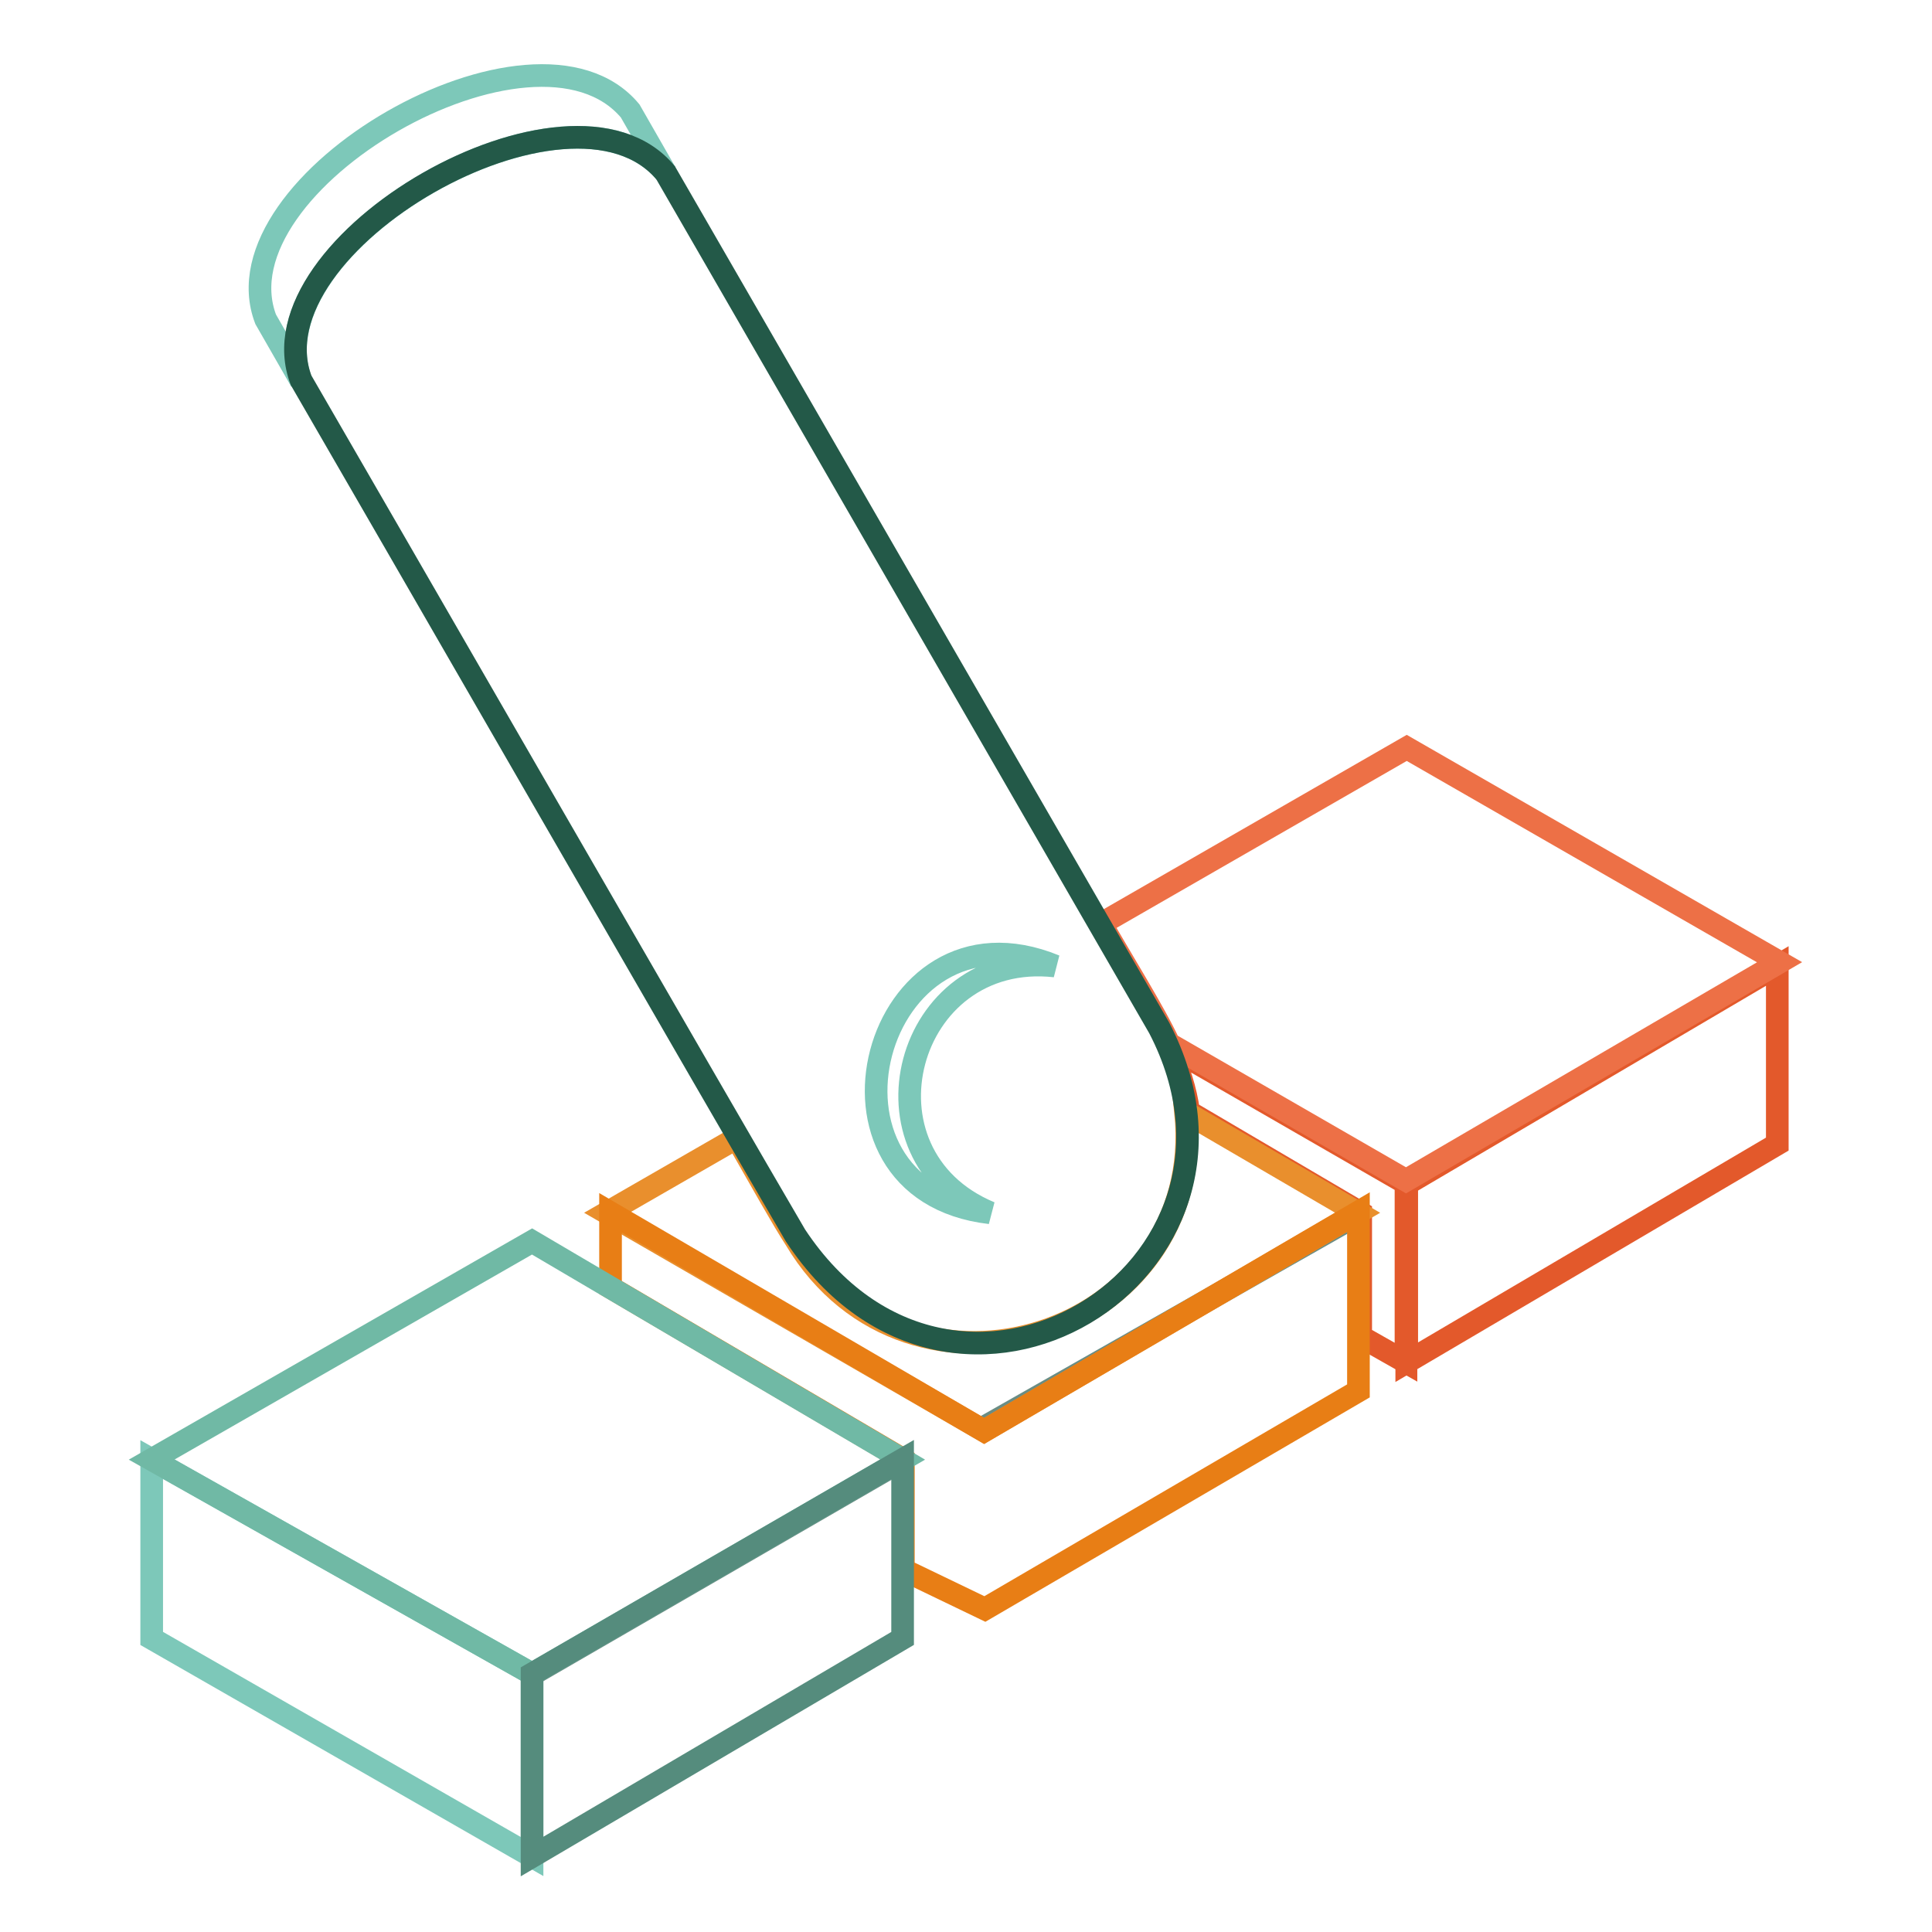
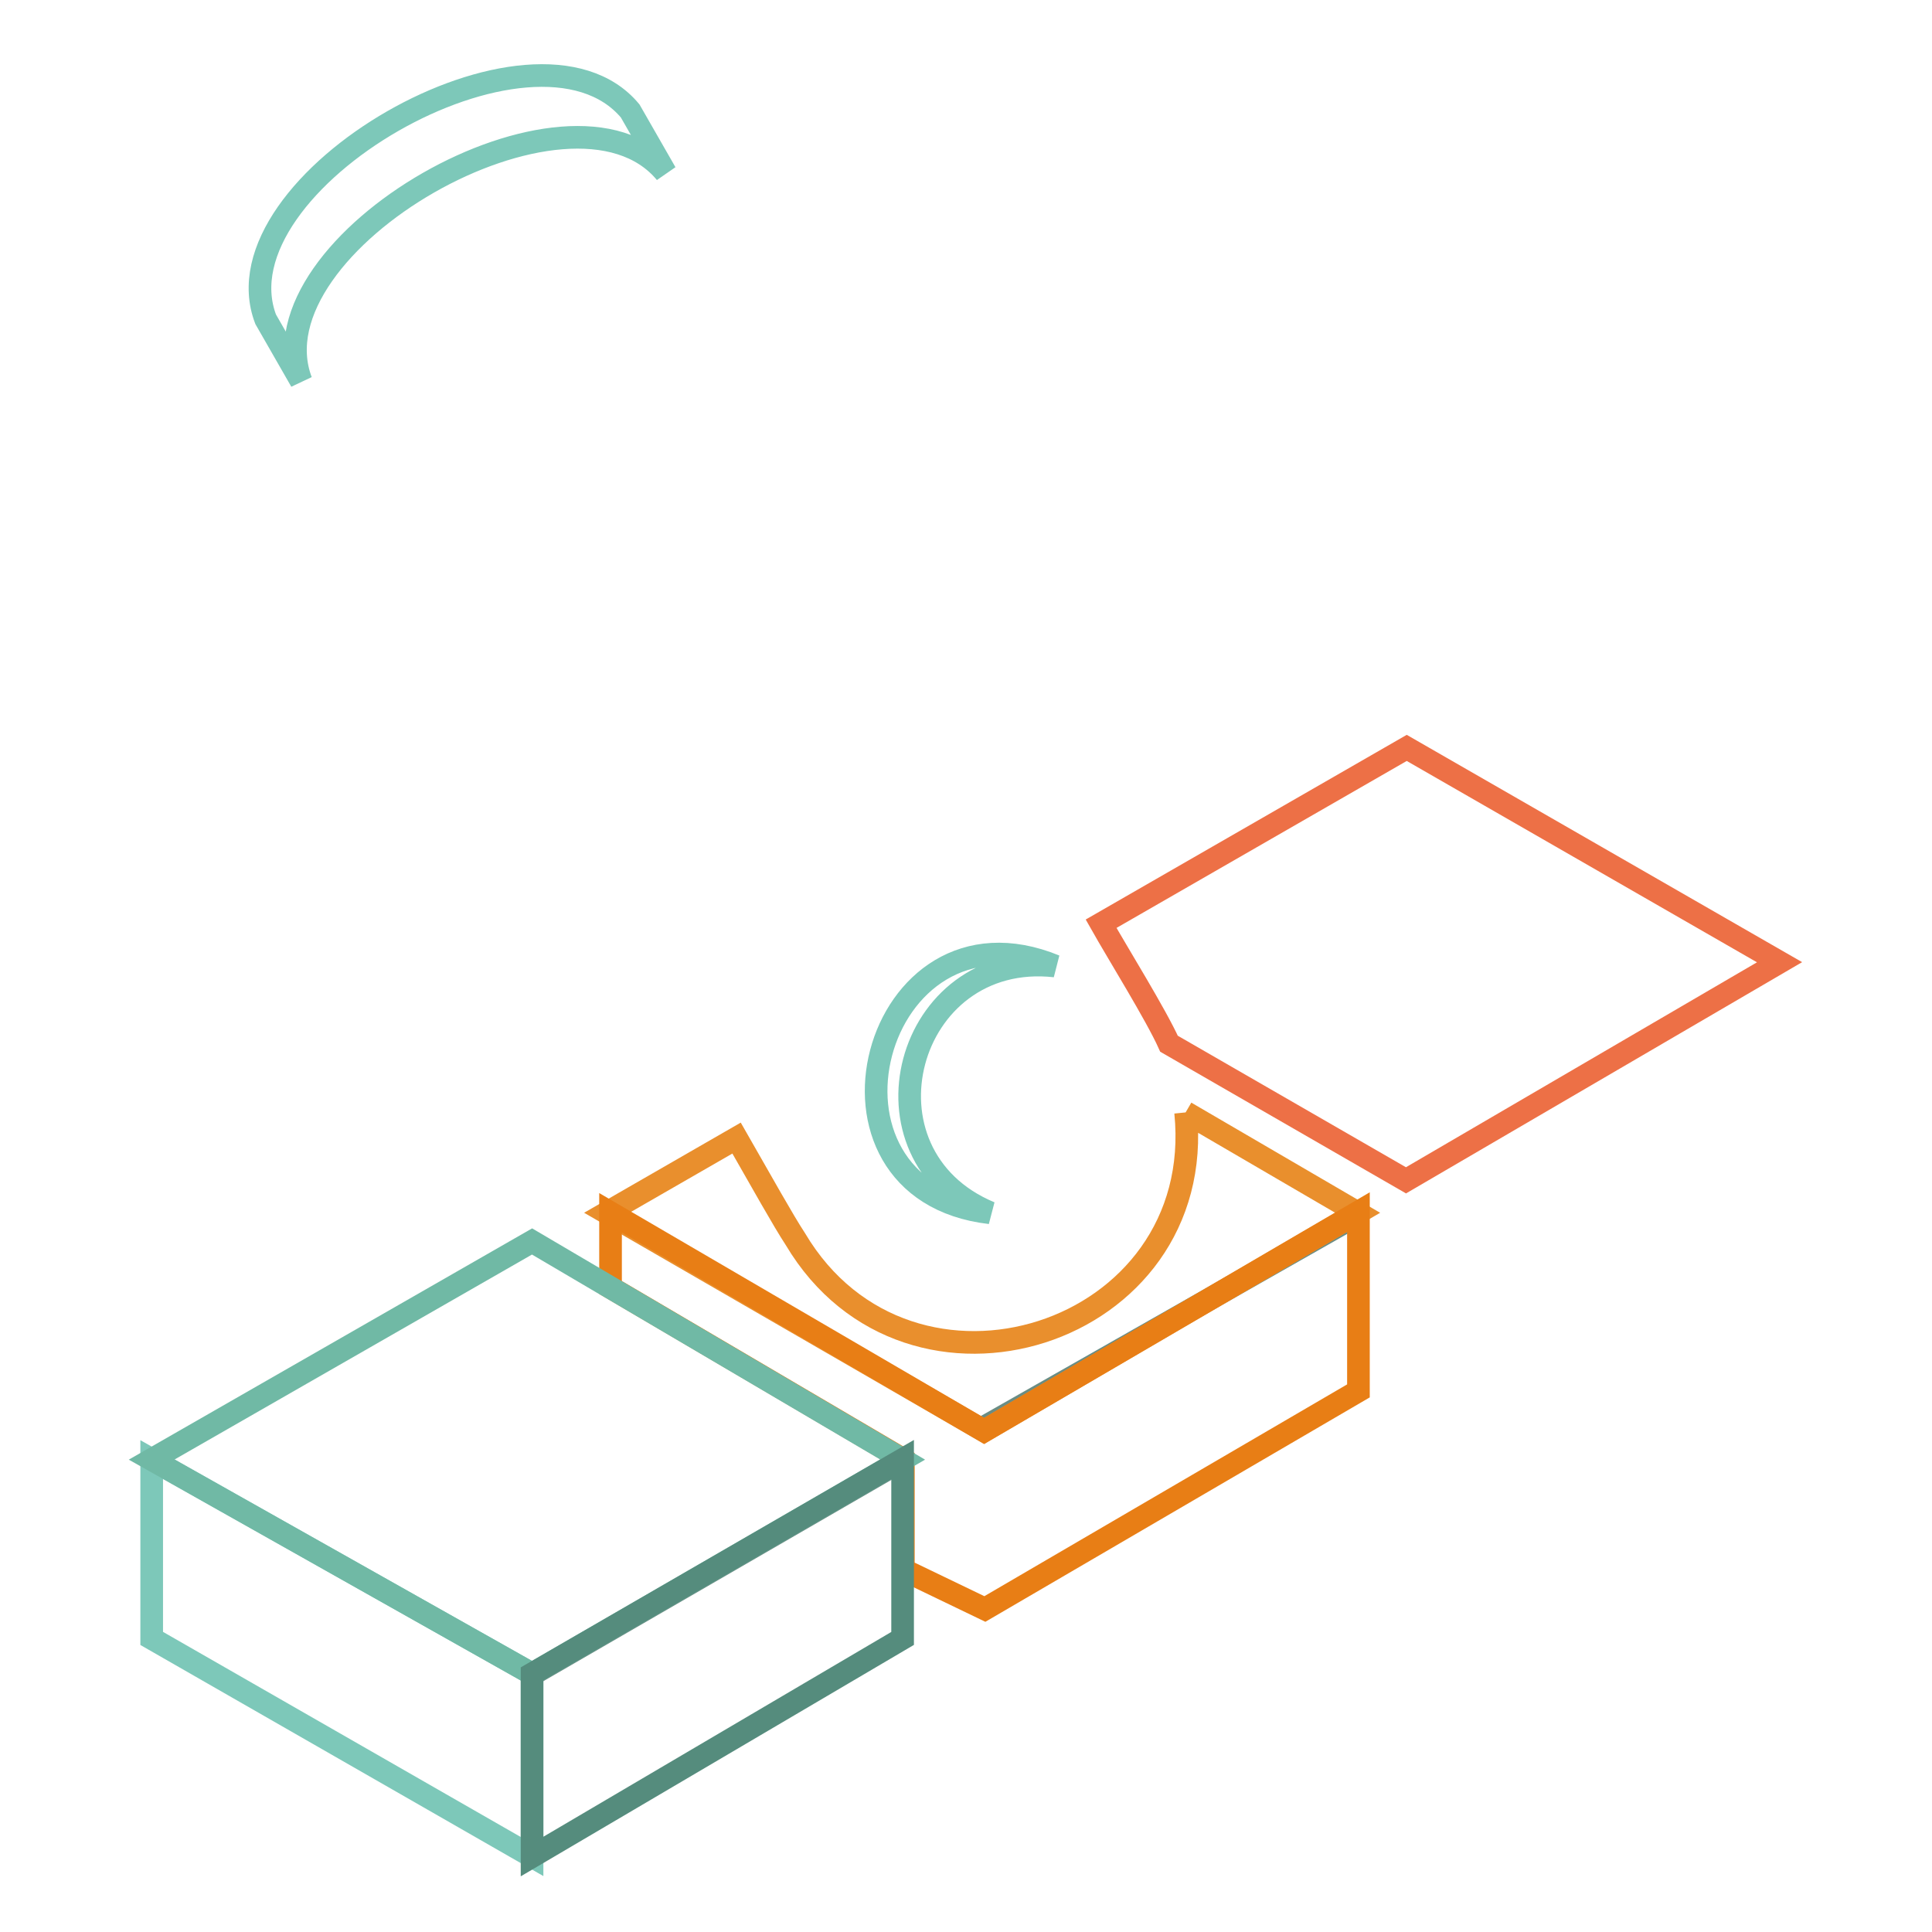
<svg xmlns="http://www.w3.org/2000/svg" version="1.1" x="0px" y="0px" viewBox="0 0 256 256" enable-background="new 0 0 256 256" xml:space="preserve">
  <g>
-     <path stroke-width="3" fill-opacity="0" stroke="#6a8d84" d="M186.4,156.8l49.1-28.9" />
-     <path stroke-width="3" fill-opacity="0" stroke="#e3592b" d="M186.4,180.5l49.1-28.9V128l-49.1,28.9V180.5z M154.9,138.7c1.3,3,2.2,5.6,2.6,8.6l22.8,13.4v16.4l6,3.4 v-23.7L154.9,138.7z" />
    <path stroke-width="3" fill-opacity="0" stroke="#ed7046" d="M186.4,99.1l-40.5,23.3c2.2,3.9,7.3,12.1,9,15.9l31.4,18.1l49.5-28.9L186.4,99.1z" />
    <path stroke-width="3" fill-opacity="0" stroke="#6a8d84" d="M130.4,189.1l50-28.4" />
-     <path stroke-width="3" fill-opacity="0" stroke="#e98f2d" d="M157.1,147.4c3,29.7-36.6,42.2-51.7,16.8c-1.7-2.6-4.3-7.3-7.8-13.4l-17.2,9.9l50,28.9l49.5-28.9 L157.1,147.4z" />
+     <path stroke-width="3" fill-opacity="0" stroke="#e98f2d" d="M157.1,147.4c3,29.7-36.6,42.2-51.7,16.8c-1.7-2.6-4.3-7.3-7.8-13.4l-17.2,9.9l50,28.9l49.5-28.9 L157.1,147.4" />
    <path stroke-width="3" fill-opacity="0" stroke="#e87e15" d="M130.4,189.6l-49.5-28.9v9.9l38.8,22.8v14.6l10.8,5.2l49.5-28.9v-23.7L130.4,189.6z" />
    <path stroke-width="3" fill-opacity="0" stroke="#7dc8b9" d="M70.5,246l-50.4-28.9v-23.7l50.4,28.4V246z" />
    <path stroke-width="3" fill-opacity="0" stroke="#6a8d84" d="M70.5,221.9l49.1-28.4" />
    <path stroke-width="3" fill-opacity="0" stroke="#70b9a5" d="M20.1,193.4l50.4-28.9l49.1,28.9l-49.1,28.4L20.1,193.4z" />
    <path stroke-width="3" fill-opacity="0" stroke="#558c7d" d="M70.5,246l49.1-28.9v-23.7l-49.1,28.4V246z" />
    <path stroke-width="3" fill-opacity="0" stroke="#7dc8b9" d="M88.2,22.9l-4.7-8.2C70.9-0.4,28.3,24.2,35.2,42.3l4.7,8.2C33,32.3,75.7,7.8,88.2,22.9z" />
-     <path stroke-width="3" fill-opacity="0" stroke="#235948" d="M153.6,136.2L88.2,22.9C75.7,7.8,33,32.3,39.9,50.4c9,15.5,56.4,97.8,65.5,113.3 C126.5,195.6,170.4,168.5,153.6,136.2z" />
    <path stroke-width="3" fill-opacity="0" stroke="#7dc8b9" d="M139.8,128c-24.1-9.9-34.5,29.7-8.6,32.7C112.7,153,120,125.8,139.8,128z" />
  </g>
</svg>